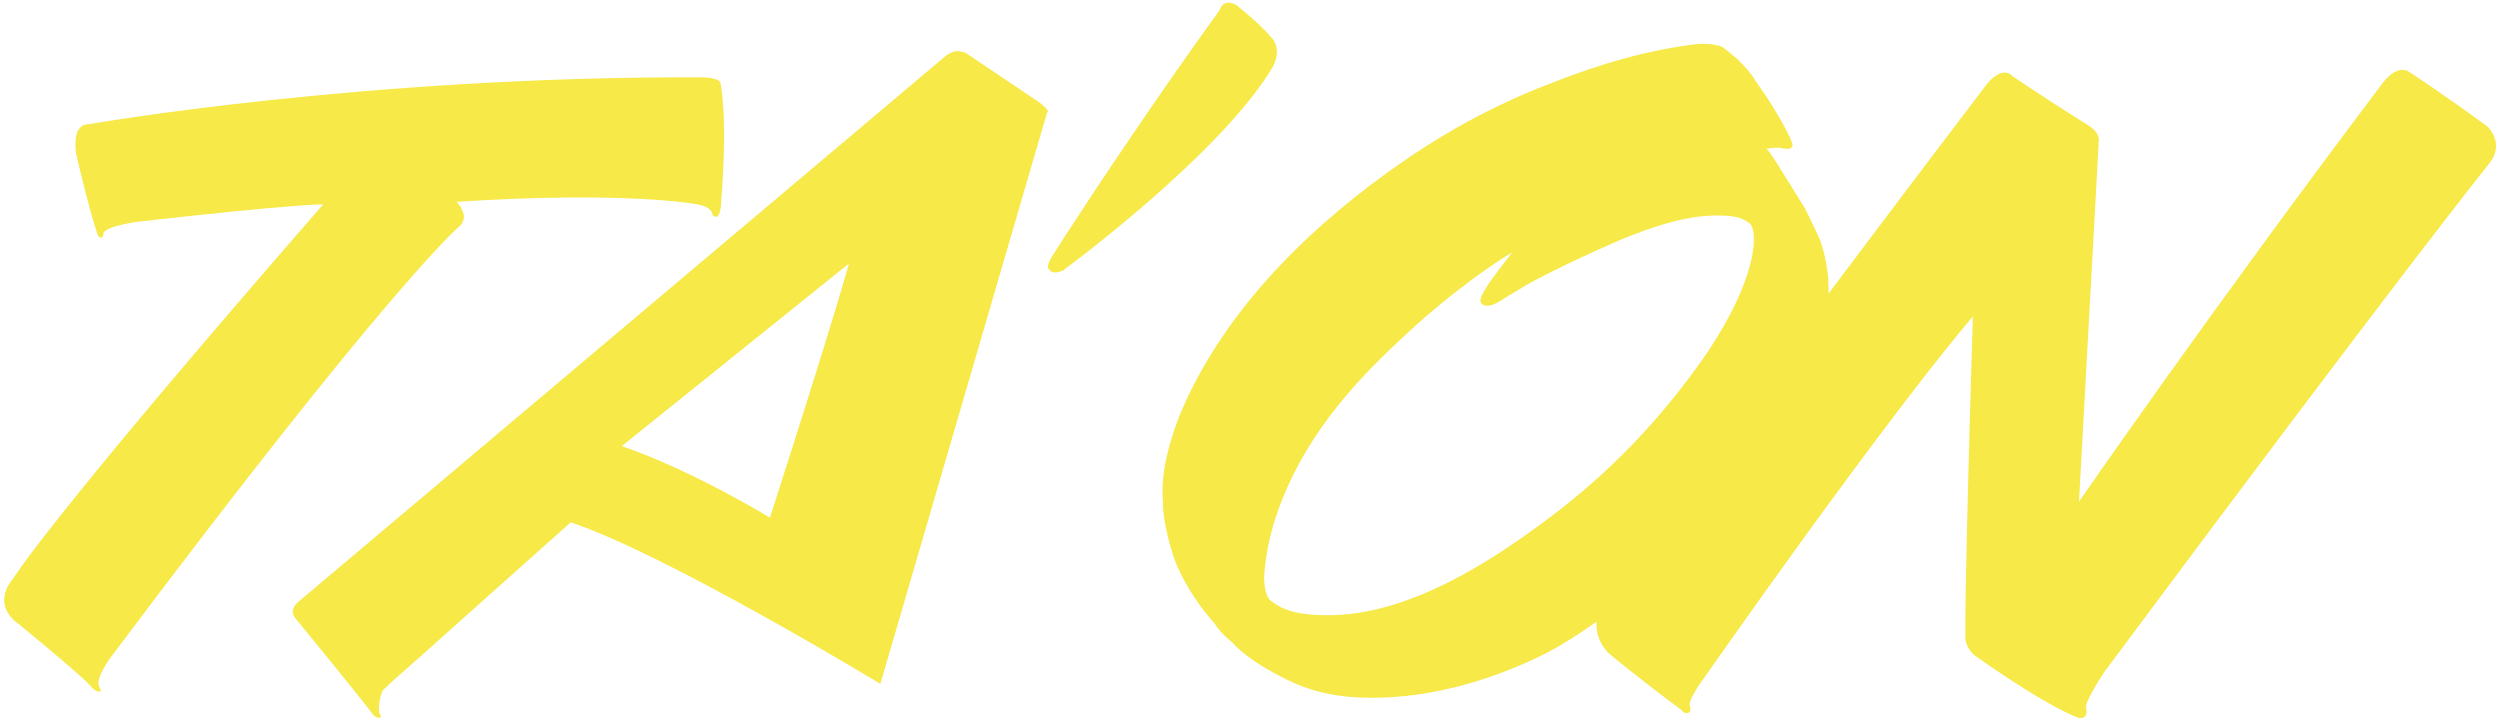
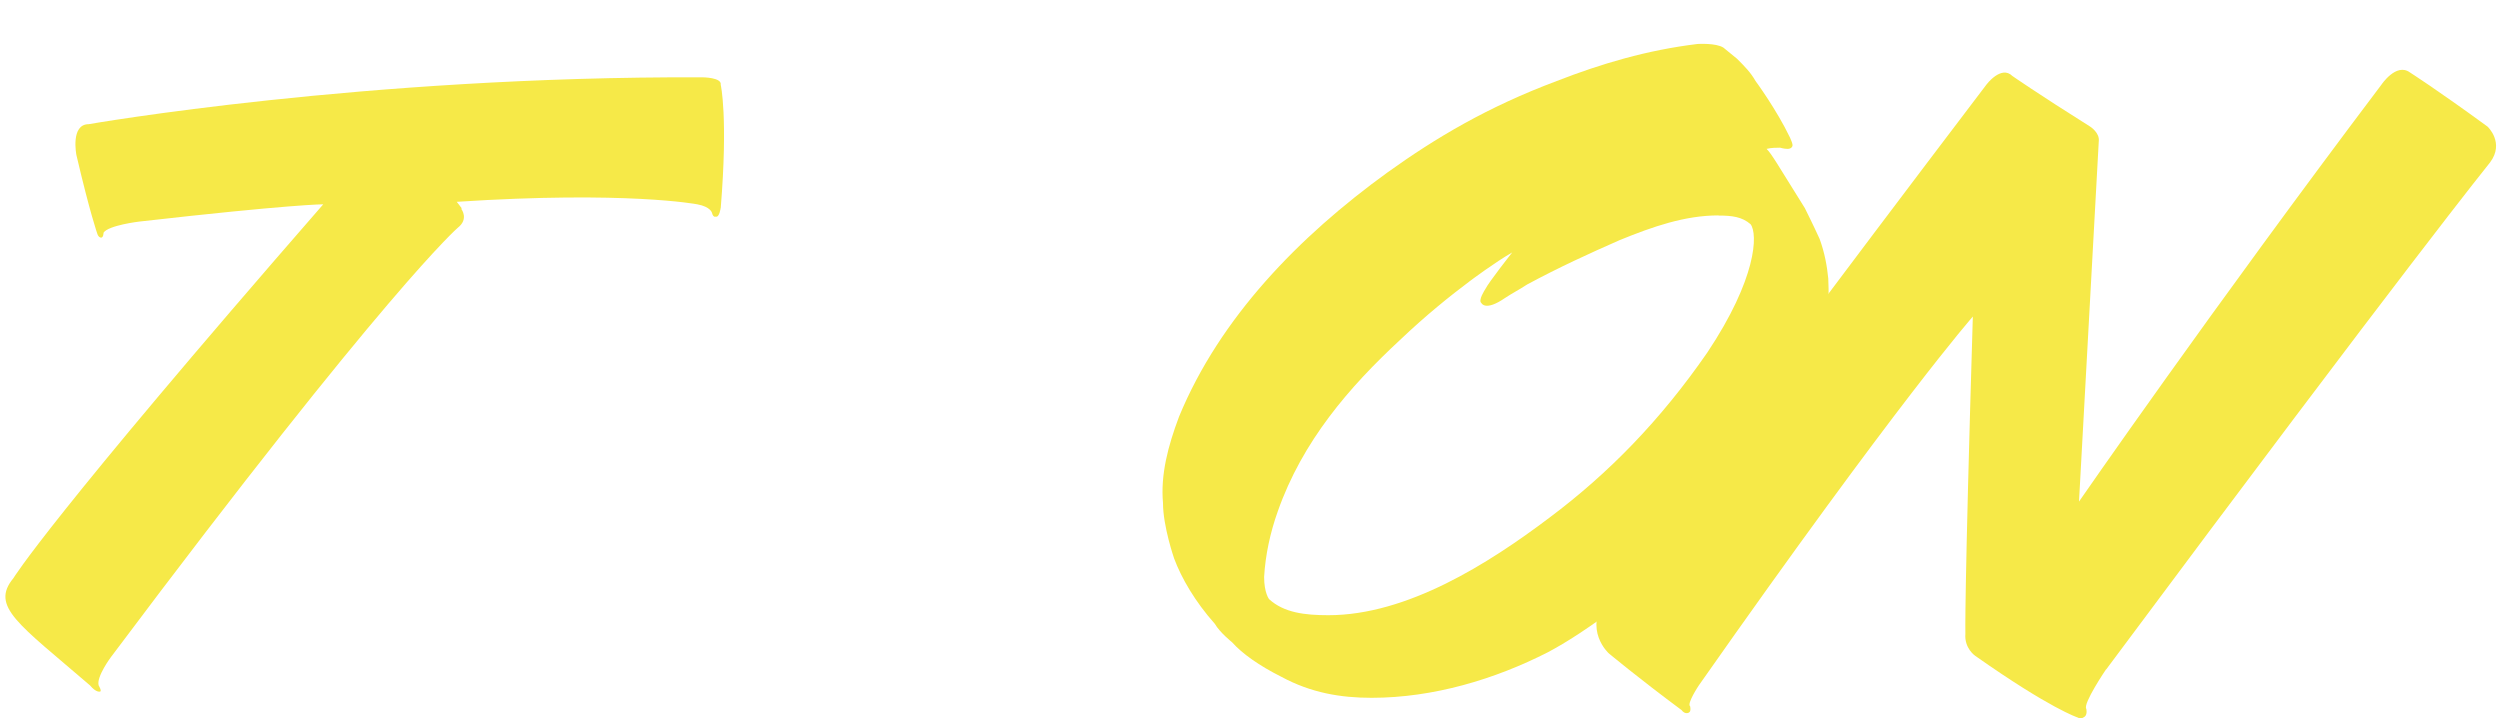
<svg xmlns="http://www.w3.org/2000/svg" width="355" height="102" viewBox="0 0 355 102" fill="none">
-   <path d="M102.333 29.533C102.333 29.533 102.162 30.93 101.628 30.759C101.628 30.759 101.276 30.93 101.106 30.237C101.106 30.237 100.935 29.363 99.004 29.011C99.004 29.011 89.017 27.081 64.829 28.659C64.477 28.136 65.533 29.533 65.533 29.533V29.715C65.533 29.715 66.589 31.111 65.01 32.338C65.01 32.338 55.023 40.922 15.759 93.299C15.759 93.299 13.657 96.103 14.009 97.329C14.009 97.329 14.532 98.204 14.18 98.204C14.18 98.204 13.657 98.374 12.783 97.329C12.783 97.329 12.612 96.807 2.614 88.575C2.614 88.575 -1.419 86.123 1.91 82.092C1.91 82.092 6.818 73.86 45.901 29.011C45.901 29.011 41.345 29.011 19.782 31.463C19.782 31.463 15.397 31.986 14.703 33.041C14.703 33.041 14.703 33.745 14.351 33.745C14.351 33.745 13.999 33.745 13.828 33.223C13.828 33.223 12.772 30.248 10.851 22.016C10.851 22.016 9.976 17.633 12.601 17.633C12.601 17.633 51.684 10.798 99.719 10.979C99.719 10.979 102.525 10.979 102.343 12.035C102.343 12.035 103.4 16.588 102.343 29.555L102.333 29.533Z" fill="#F6E948" />
-   <path d="M125.027 97.116C125.027 97.116 94.704 78.722 81.036 74.169C57.723 95.016 56.677 95.89 56.677 95.89C56.677 95.89 55.45 96.946 54.394 97.991C53.871 98.865 53.69 100.795 53.871 101.317C53.871 101.317 53.871 101.147 53.871 101.317C53.871 101.317 54.223 101.669 54.042 101.84C54.042 101.84 53.69 102.192 52.986 101.488C52.986 101.488 51.588 99.558 42.113 87.999C42.113 87.999 41.409 87.296 41.59 86.602C41.59 86.602 41.761 85.899 42.465 85.376L134.48 7.78C134.48 7.78 135.355 7.258 135.878 7.258C135.878 7.258 136.753 7.258 137.276 7.61L146.921 14.093C146.921 14.093 149.375 15.671 148.671 16.023C148.671 16.023 137.105 55.615 125.006 97.127L125.027 97.116ZM88.302 63.346C98.47 66.854 109.332 73.508 109.332 73.508C118.796 44.078 120.546 37.424 120.546 37.424L88.291 63.346H88.302ZM150.911 38.416C149.332 39.119 148.98 38.245 148.98 38.245C148.457 37.893 149.332 36.496 149.332 36.496C161.421 17.58 173.168 1.468 173.168 1.468C173.872 -0.462 175.622 0.764 175.622 0.764C179.303 3.739 180.359 5.147 180.359 5.147C182.291 6.895 180.712 9.529 180.712 9.529C173.35 21.962 150.911 38.437 150.911 38.437V38.416Z" fill="#F6E948" />
+   <path d="M102.333 29.533C102.333 29.533 102.162 30.93 101.628 30.759C101.628 30.759 101.276 30.93 101.106 30.237C101.106 30.237 100.935 29.363 99.004 29.011C99.004 29.011 89.017 27.081 64.829 28.659C64.477 28.136 65.533 29.533 65.533 29.533V29.715C65.533 29.715 66.589 31.111 65.01 32.338C65.01 32.338 55.023 40.922 15.759 93.299C15.759 93.299 13.657 96.103 14.009 97.329C14.009 97.329 14.532 98.204 14.18 98.204C14.18 98.204 13.657 98.374 12.783 97.329C2.614 88.575 -1.419 86.123 1.91 82.092C1.91 82.092 6.818 73.86 45.901 29.011C45.901 29.011 41.345 29.011 19.782 31.463C19.782 31.463 15.397 31.986 14.703 33.041C14.703 33.041 14.703 33.745 14.351 33.745C14.351 33.745 13.999 33.745 13.828 33.223C13.828 33.223 12.772 30.248 10.851 22.016C10.851 22.016 9.976 17.633 12.601 17.633C12.601 17.633 51.684 10.798 99.719 10.979C99.719 10.979 102.525 10.979 102.343 12.035C102.343 12.035 103.4 16.588 102.343 29.555L102.333 29.533Z" fill="#F6E948" />
  <path d="M258.034 51.435C258.034 51.435 256.455 55.114 255.057 57.567C249.093 67.899 241.39 77.357 231.392 84.896C225.257 89.449 222.451 91.198 219.826 92.606C212.294 96.455 203.523 99.089 194.763 99.089C190.378 99.089 186.174 98.385 181.97 96.114C178.812 94.536 176.358 92.787 174.961 91.209C174.961 91.209 173.211 89.812 172.507 88.586C169.7 85.429 167.769 82.103 166.724 79.298C166.724 79.298 165.145 74.745 165.145 71.418C164.792 67.387 165.849 63.357 167.428 59.156C173.211 45.144 184.435 33.585 197.047 24.468C203.886 19.563 211.248 15.181 221.064 11.502C227.37 9.049 233.857 7.119 241.048 6.245C241.048 6.245 243.673 6.074 244.729 6.768C244.729 6.768 245.604 7.471 246.66 8.346C247.717 9.401 248.592 10.276 249.285 11.502C249.285 11.502 252.262 15.533 254.193 19.563C254.364 19.915 254.545 20.438 254.545 20.619C254.545 20.8 254.374 21.141 253.841 21.141C253.308 21.141 252.785 20.971 252.785 20.971C252.262 20.971 251.558 20.971 250.853 21.141C251.558 21.845 252.251 23.071 256.284 29.544C256.284 29.544 257.511 31.997 258.386 33.926C259.09 35.856 259.443 37.776 259.613 39.535C259.784 43.566 259.613 47.245 258.034 51.446V51.435ZM244.014 30.589C239.277 30.589 234.721 32.167 229.994 34.097C225.609 36.027 221.405 37.947 216.849 40.399C215.793 41.103 214.748 41.625 213.691 42.329C210.885 44.259 210.362 43.033 210.362 43.033C209.84 42.681 210.885 41.103 210.885 41.103C211.408 40.047 214.737 35.846 214.737 35.846C212.283 37.243 208.773 39.877 208.773 39.877C205.966 41.977 202.467 44.782 198.786 48.29C191.605 54.944 184.937 62.653 181.437 72.634C180.381 75.609 179.687 78.765 179.506 81.921C179.506 84.203 180.21 85.078 180.21 85.078C182.312 87.008 185.289 87.359 188.628 87.359C199.842 87.359 211.419 80.002 220.008 73.519C228.426 67.217 235.788 59.678 242.446 50.049C249.456 39.535 249.637 33.233 248.581 31.837C247.354 30.781 245.956 30.61 244.025 30.61L244.014 30.589Z" fill="#F6E948" />
  <path d="M299.059 95.047C299.059 95.047 295.73 99.953 296.253 100.656C296.253 100.656 296.423 101.36 296.082 101.712C296.082 101.712 295.559 102.234 295.026 101.883C295.026 101.883 291.174 100.656 280.483 93.128C280.483 93.128 278.904 92.073 279.085 89.972C279.085 89.972 278.915 85.771 280.142 44.952C280.142 44.952 269.621 56.863 241.23 97.329C241.23 97.329 239.48 99.953 240.003 100.304C240.003 100.304 240.173 101.008 239.832 101.179C239.832 101.179 239.309 101.531 238.776 100.827C232.641 96.274 228.437 92.766 228.437 92.766C228.437 92.766 224.756 89.439 228.085 84.885C228.085 84.885 234.572 74.553 282.073 12.014C282.073 12.014 284.175 9.209 285.754 10.787C285.754 10.787 289.264 13.24 296.797 17.974C296.797 17.974 298.195 18.849 298.024 20.075L295.218 71.226C295.218 71.226 313.975 44.078 338.163 12.024C338.163 12.024 340.265 8.868 342.196 10.276C342.196 10.276 346.048 12.728 353.239 17.985C353.239 17.985 355.693 20.267 353.591 23.061C353.591 23.061 341.844 37.594 299.08 95.058L299.059 95.047Z" fill="#F6E948" />
</svg>